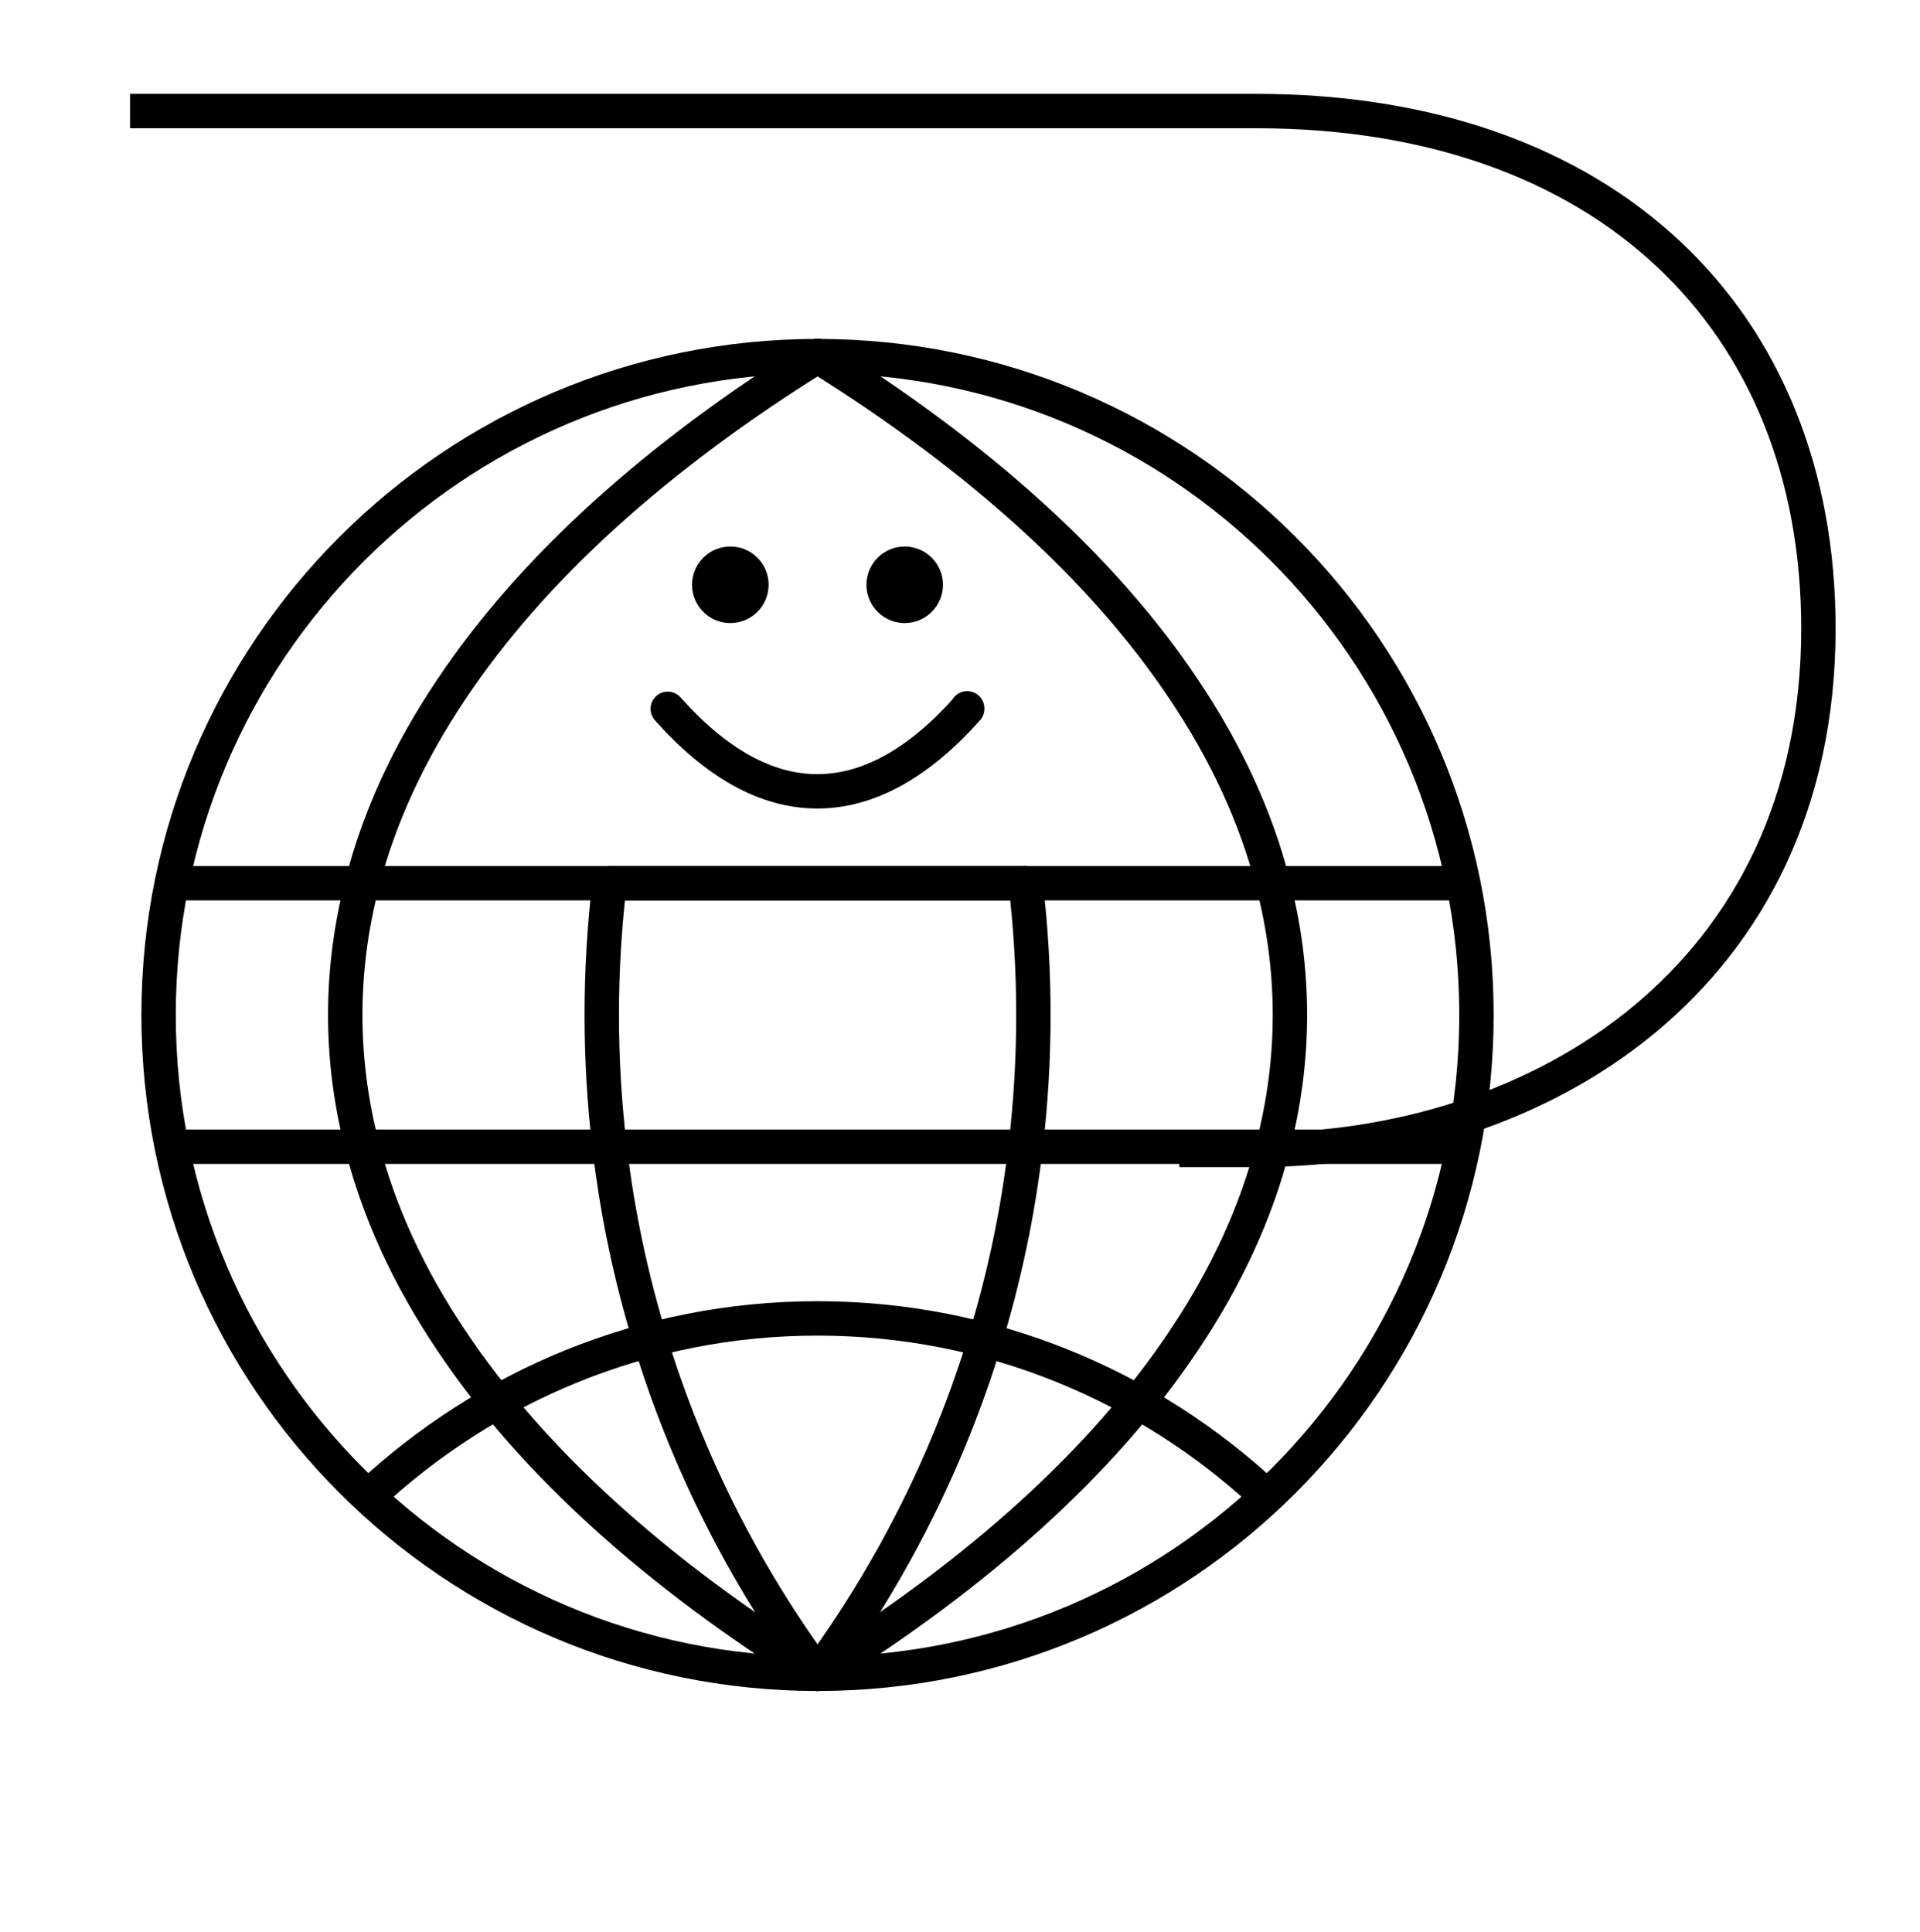
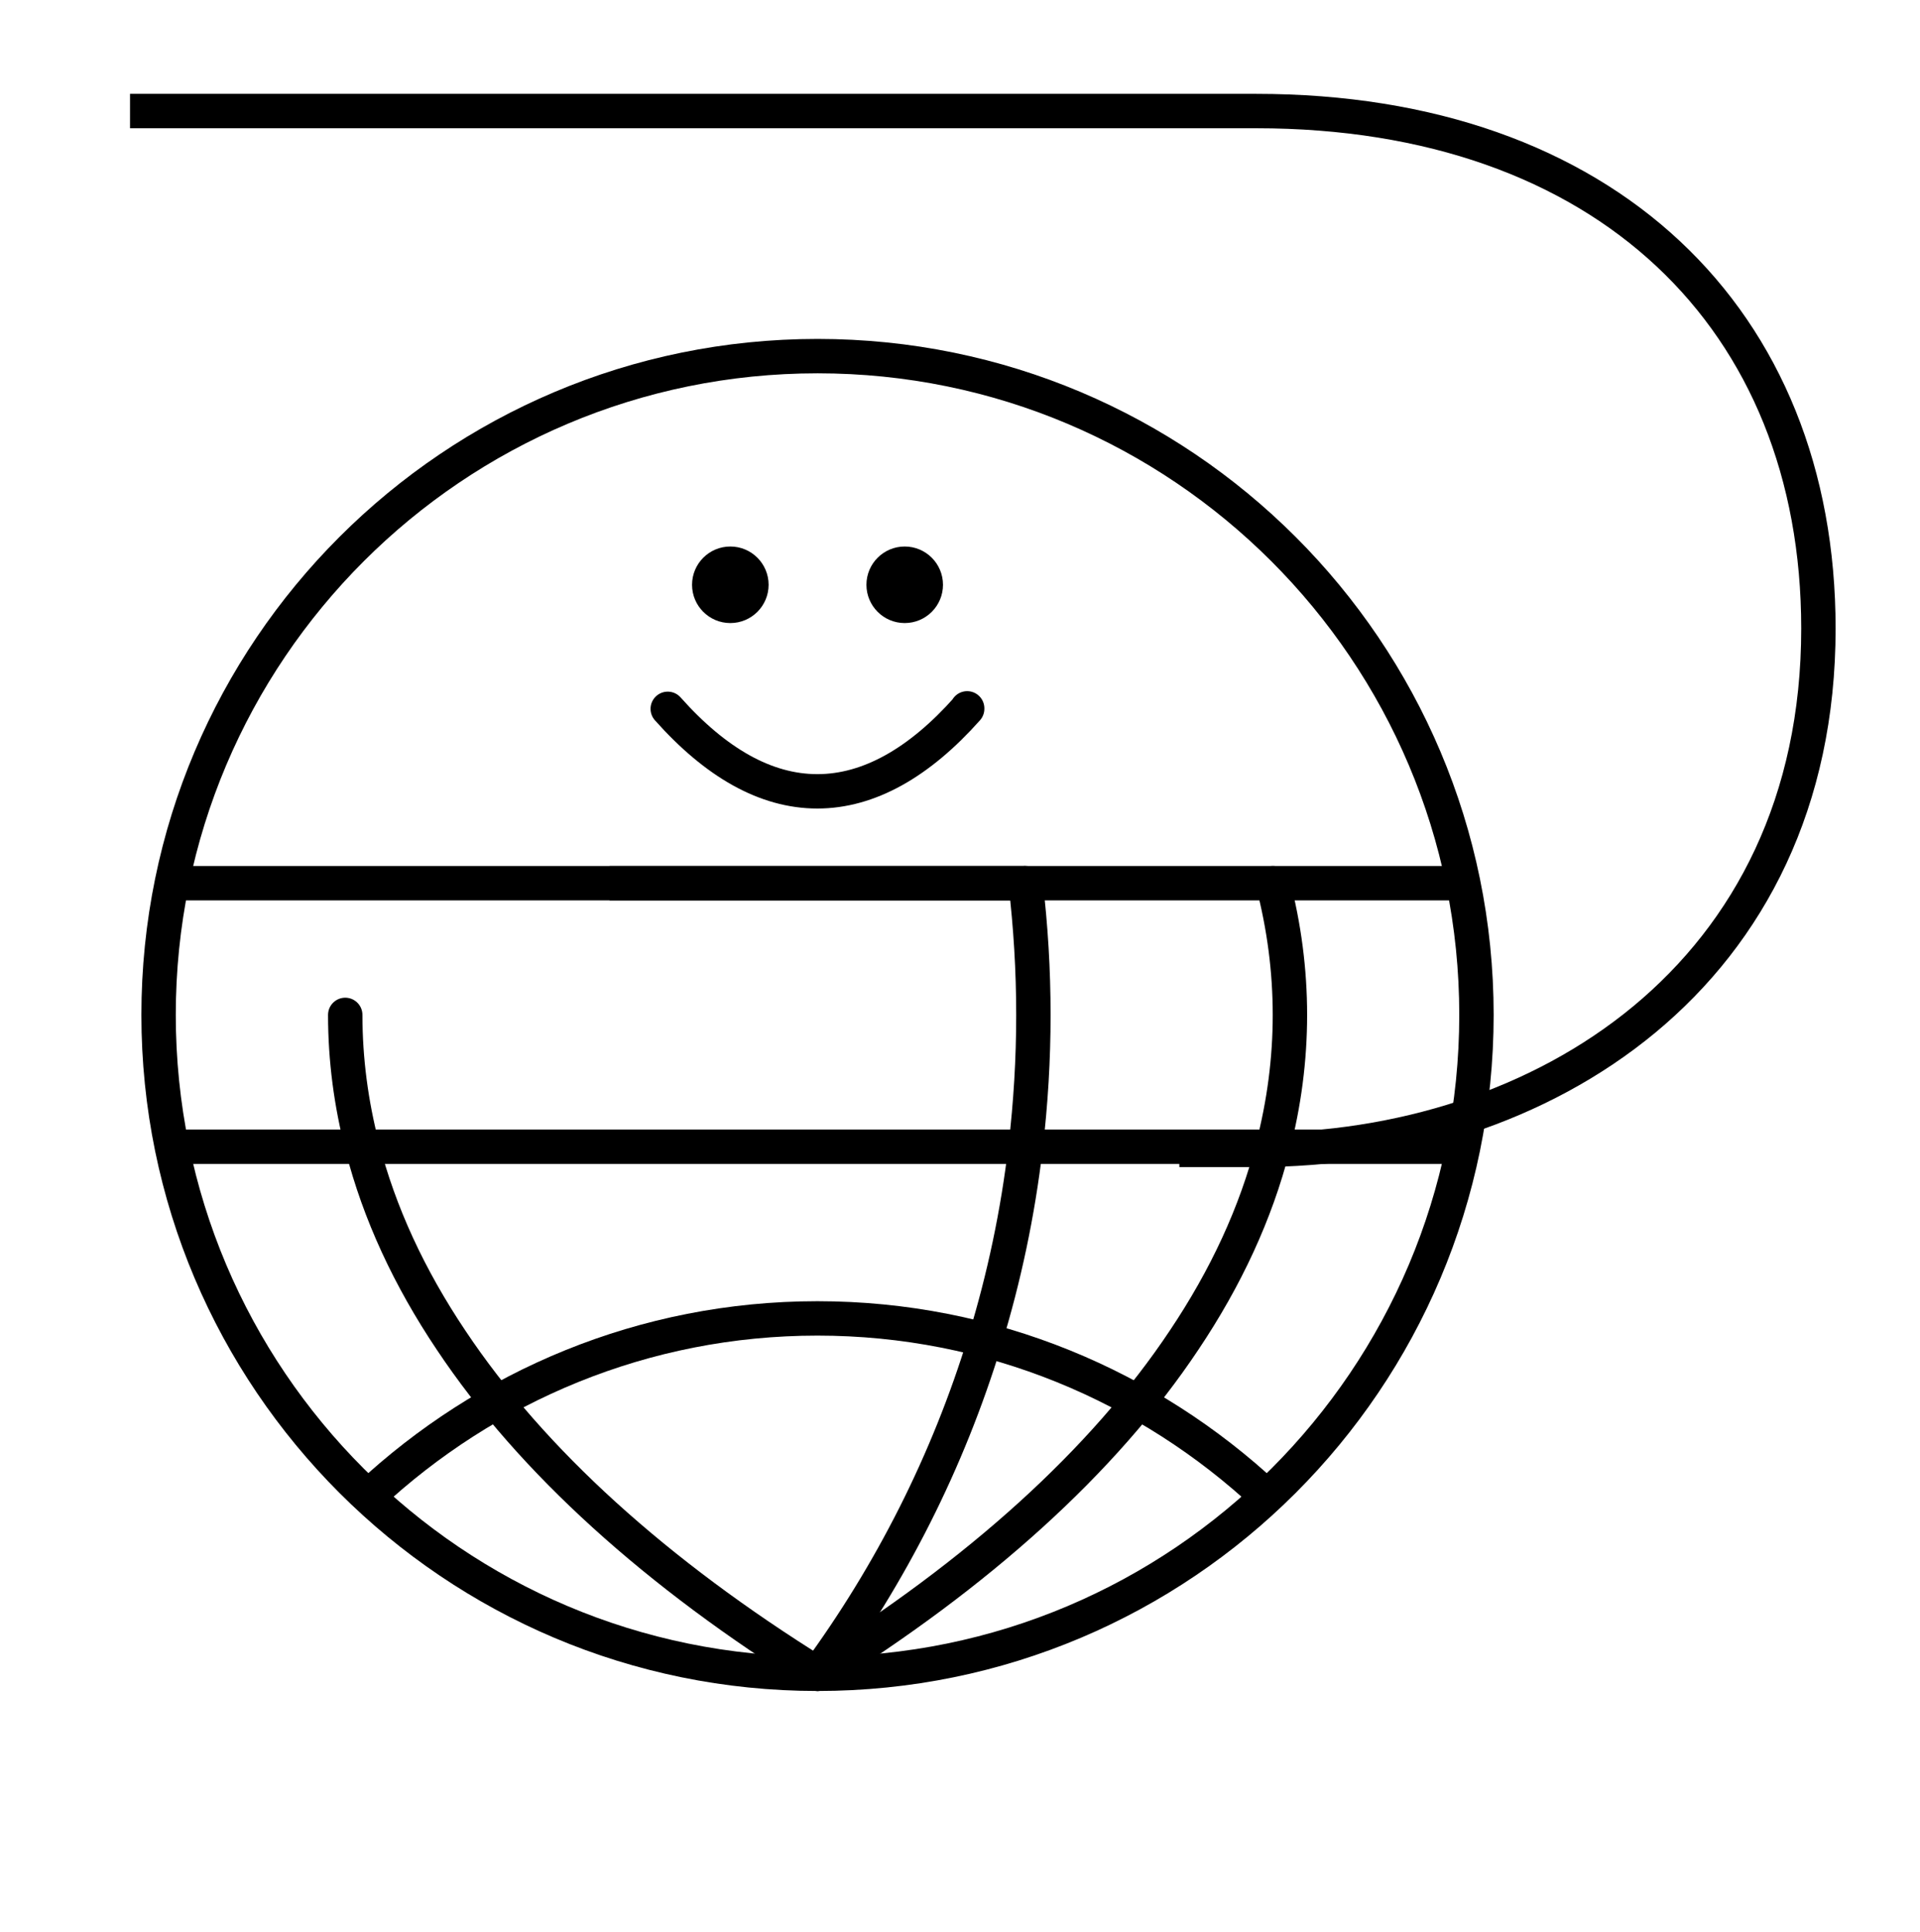
<svg xmlns="http://www.w3.org/2000/svg" id="icons" viewBox="0 0 158 159">
  <defs>
    <style>
      .cls-1, .cls-2 {
        stroke-linecap: round;
        stroke-linejoin: round;
      }

      .cls-1, .cls-2, .cls-3 {
        fill: none;
        stroke: #000;
      }

      .cls-1, .cls-3 {
        stroke-width: 2.83px;
      }

      .cls-2 {
        stroke-width: 2.83px;
      }

      .cls-3 {
        stroke-miterlimit: 10;
      }
    </style>
  </defs>
  <path class="cls-3" d="M10.7,9.14h92.68c28.72,0,46.26,17.12,46.26,42.59,0,28.59-22.79,42.91-46.26,42.91h-6.33" />
  <path class="cls-3" d="M67.28,29.31c-29.95,0-54.23,24.28-54.23,54.22s24.28,54.23,54.23,54.23,54.22-24.28,54.22-54.23-24.28-54.22-54.22-54.22ZM84.4,72.69h-34.24" />
  <line class="cls-3" x1="14.24" y1="94.38" x2="120.33" y2="94.38" />
  <polyline class="cls-3" points="120.33 72.69 84.4 72.69 50.16 72.69 14.24 72.69" />
  <path class="cls-3" d="M104.22,123.14c-9.68-9.04-22.65-14.63-36.95-14.63s-27.25,5.58-36.94,14.63" />
  <path class="cls-1" d="M84.4,72.69c.42,3.55.64,7.17.64,10.84s-.22,7.29-.64,10.85c-.64,5.47-1.77,10.79-3.34,15.92-3.04,9.98-7.75,19.24-13.78,27.46" />
-   <path class="cls-1" d="M67.28,137.76c-6.04-8.22-10.74-17.48-13.78-27.46-1.57-5.13-2.7-10.45-3.34-15.92-.42-3.56-.64-7.18-.64-10.85s.22-7.29.64-10.84" />
  <path class="cls-1" d="M104.75,72.69c.92,3.55,1.4,7.17,1.4,10.84s-.48,7.29-1.4,10.85c-1.4,5.47-3.87,10.79-7.31,15.92-6.65,9.98-16.96,19.24-30.16,27.46" />
-   <path class="cls-1" d="M67.28,137.76c-13.22-8.22-23.51-17.48-30.16-27.46-3.44-5.13-5.91-10.45-7.31-15.92-.92-3.56-1.4-7.18-1.4-10.85s.48-7.29,1.4-10.84" />
-   <path class="cls-1" d="M67.28,29.31c13.2,8.22,23.51,17.48,30.16,27.46,3.44,5.13,5.91,10.45,7.31,15.92" />
-   <path class="cls-1" d="M29.81,72.69c1.4-5.47,3.87-10.79,7.31-15.92,6.65-9.98,16.94-19.24,30.16-27.46" />
+   <path class="cls-1" d="M67.28,137.76c-13.22-8.22-23.51-17.48-30.16-27.46-3.44-5.13-5.91-10.45-7.31-15.92-.92-3.56-1.4-7.18-1.4-10.85" />
  <path class="cls-2" d="M54.95,58.34c3.94,4.43,8.06,6.79,12.31,6.79s8.4-2.37,12.33-6.79v-.04" />
  <circle cx="60.1" cy="48.13" r="3.15" />
  <circle cx="74.45" cy="48.13" r="3.15" />
</svg>